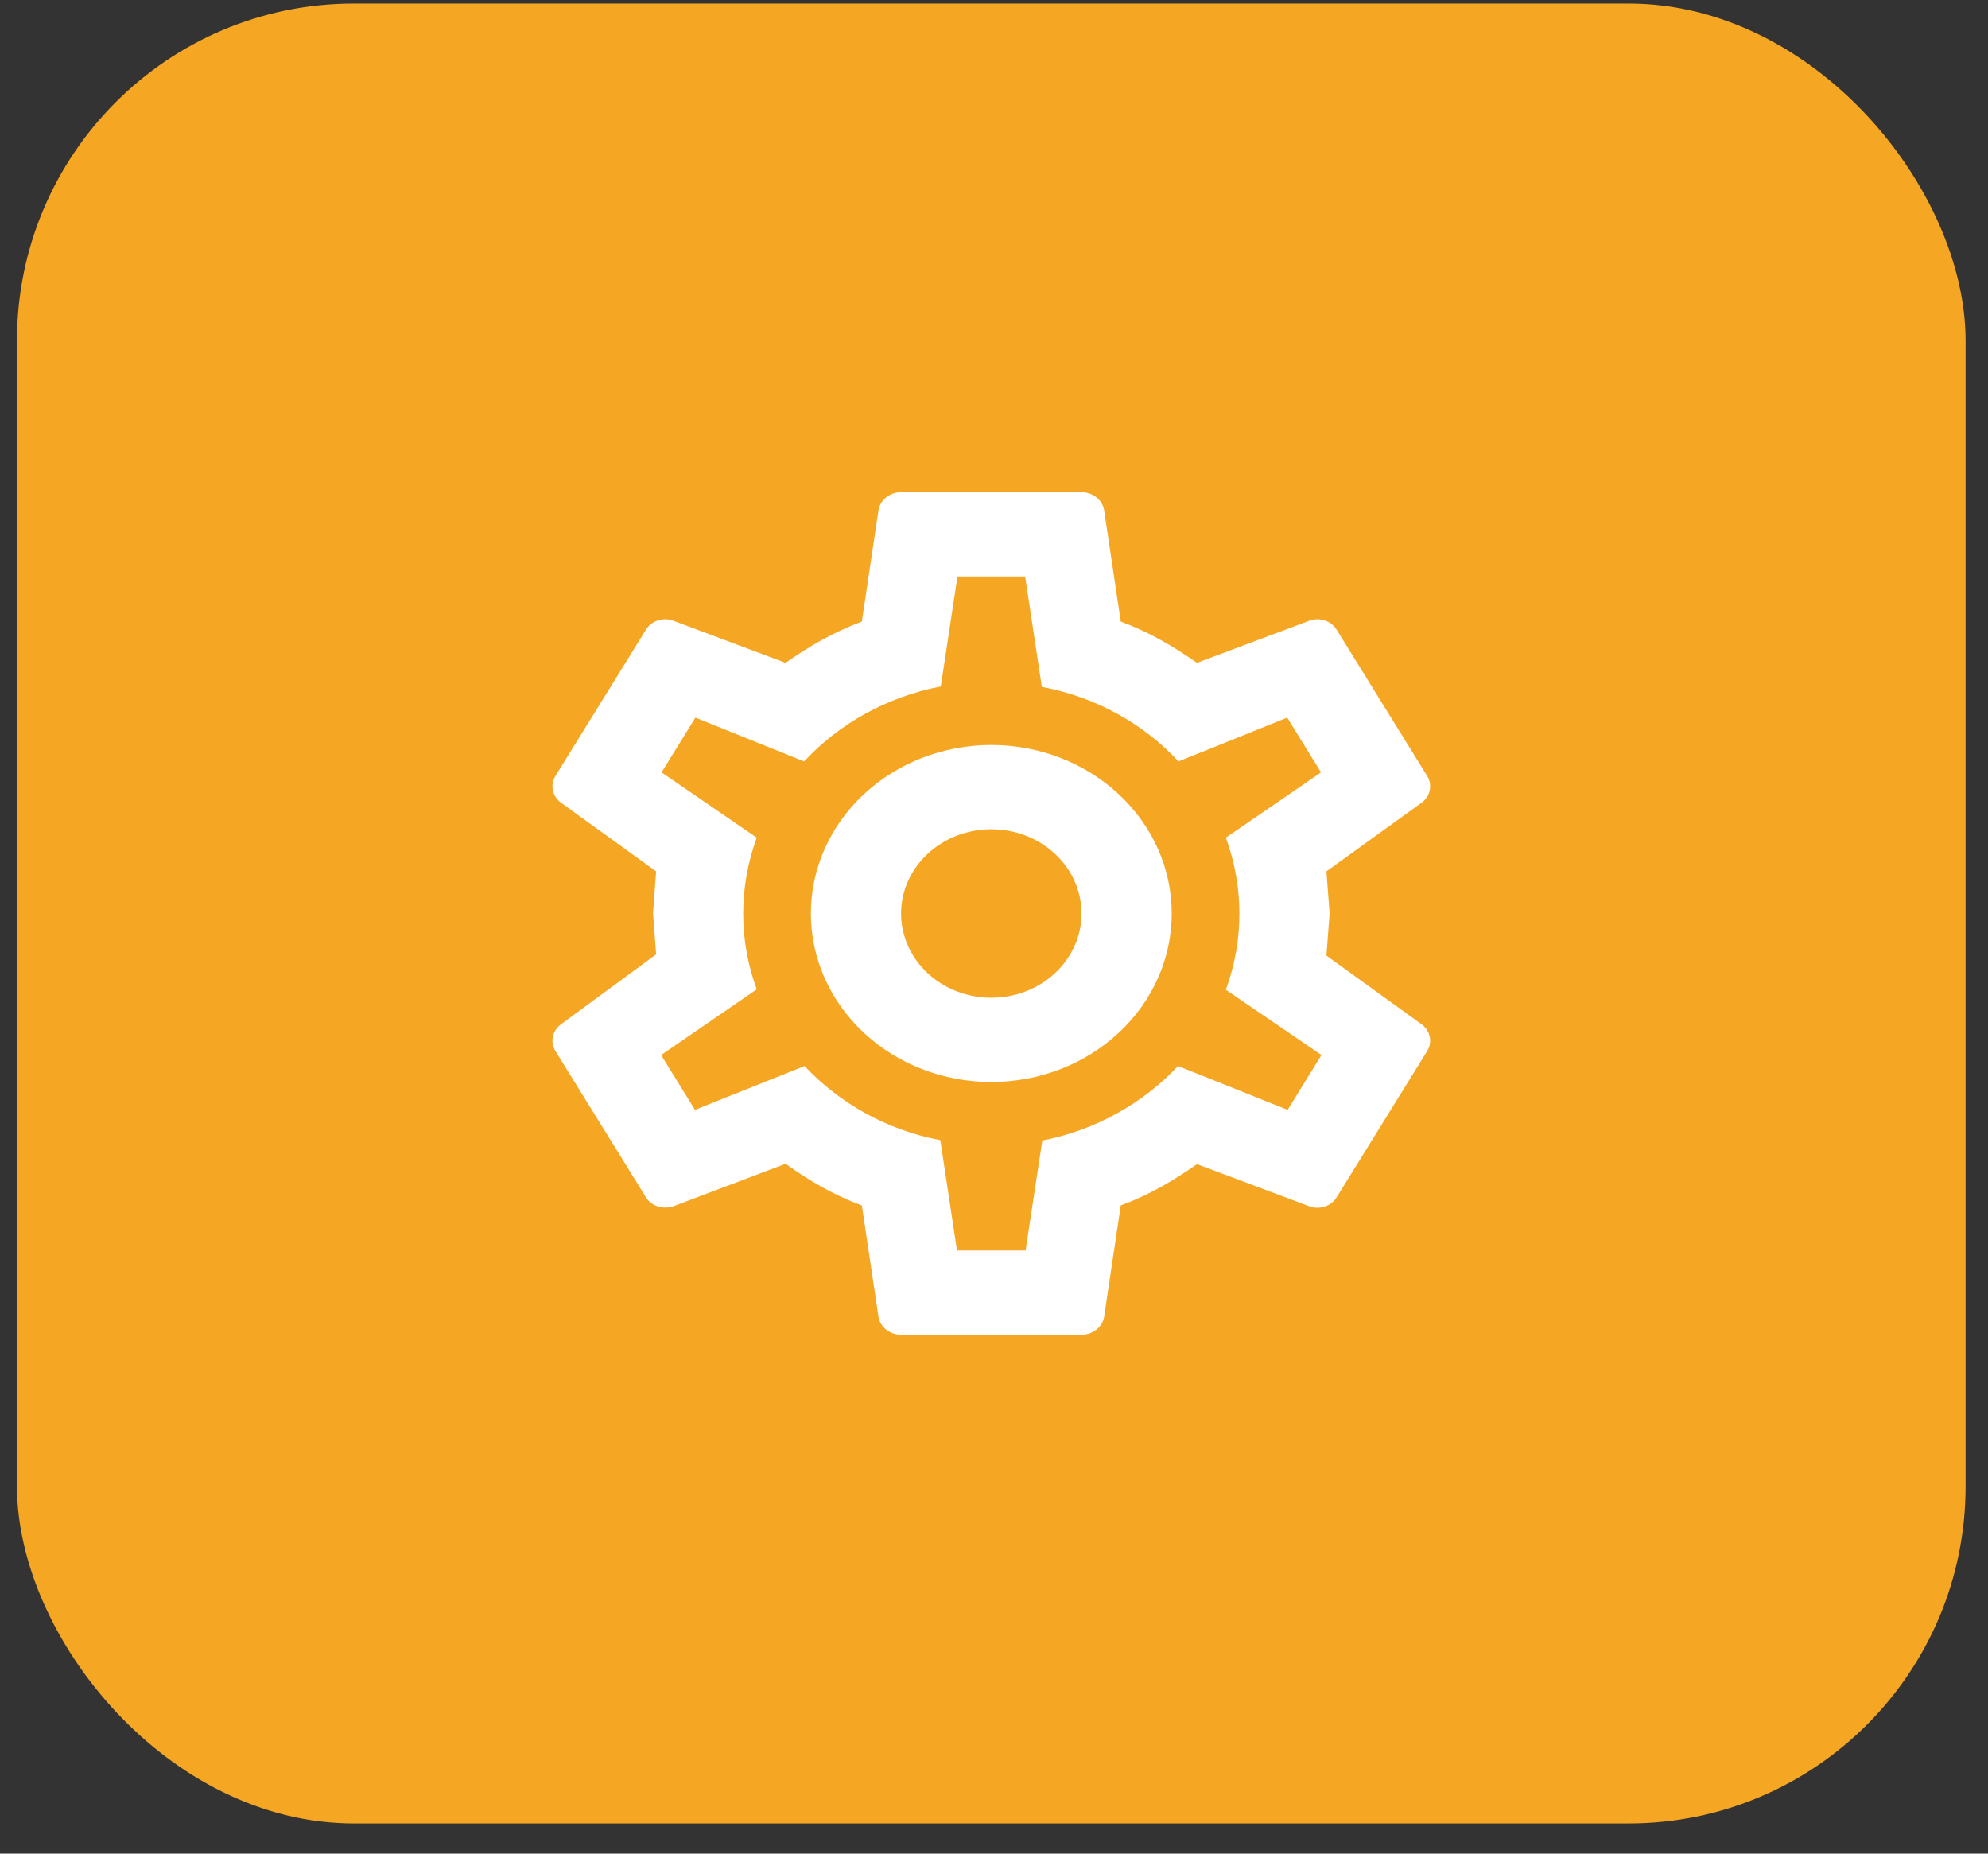
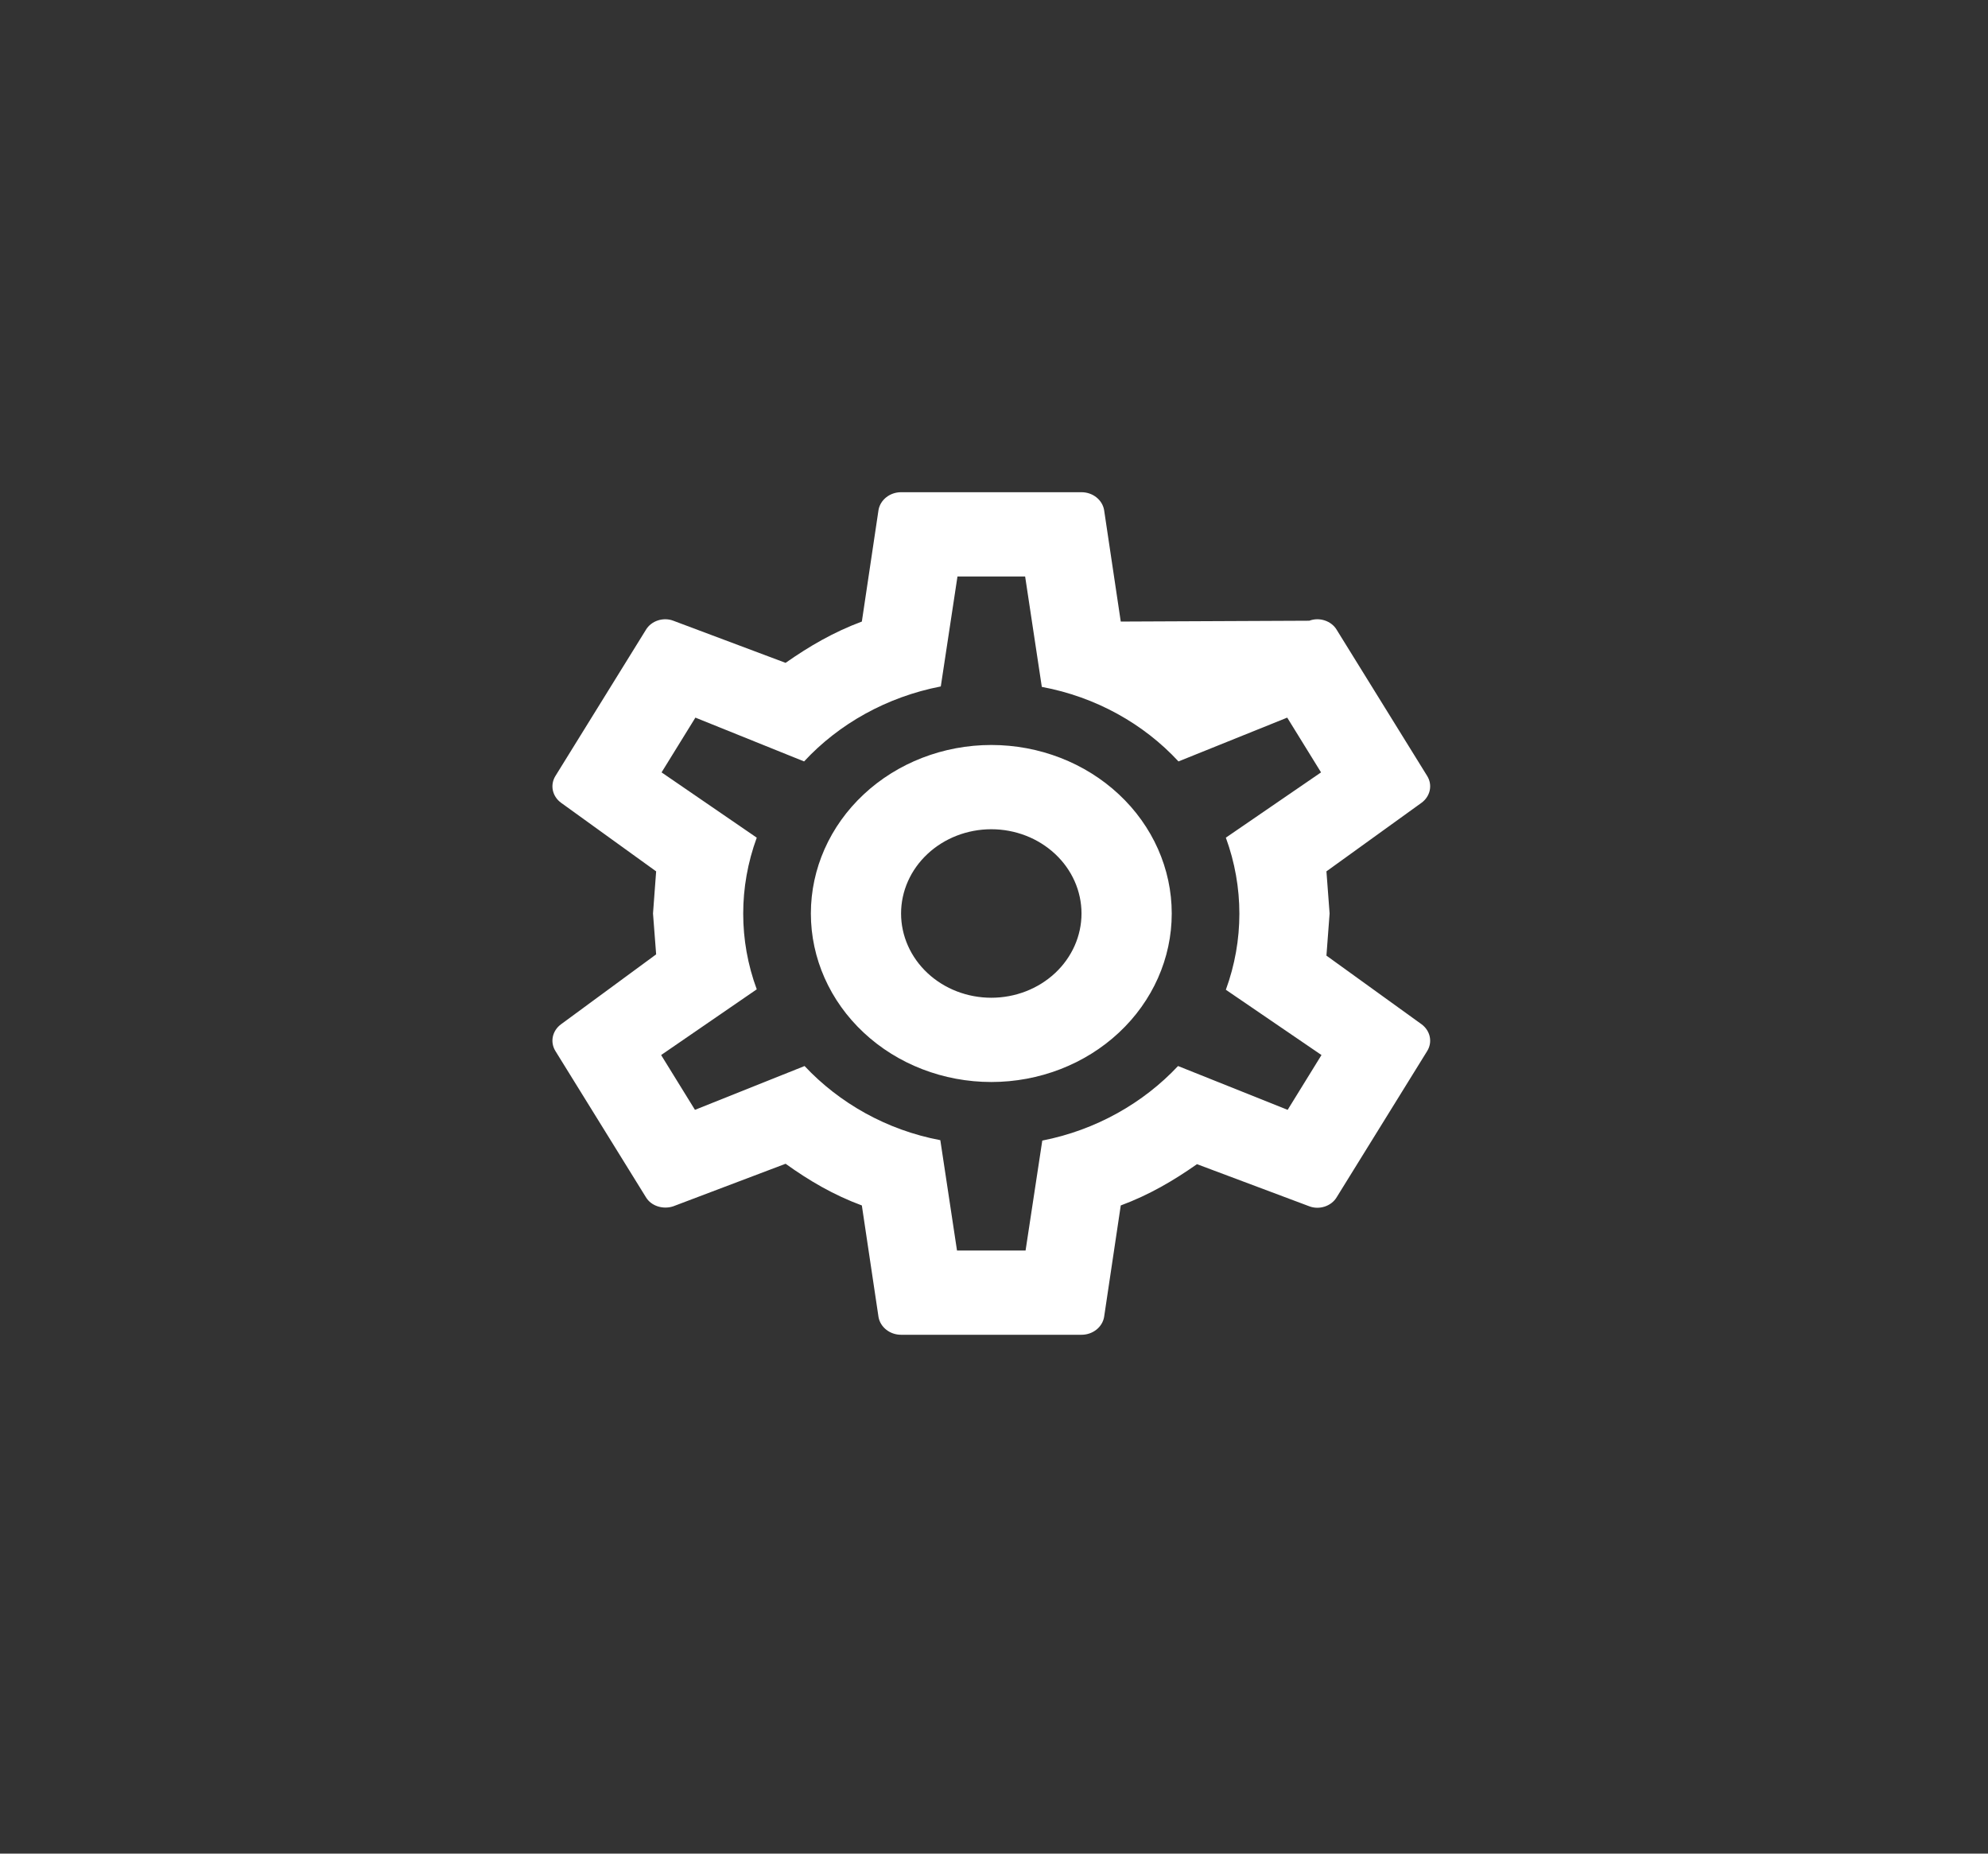
<svg xmlns="http://www.w3.org/2000/svg" width="59" height="55" viewBox="0 0 59 55" fill="none">
  <rect x="0" y="0" width="59" height="55" fill="#333333" stroke="none" />
-   <rect x="0.504" y="0.105" width="57.831" height="54" rx="10" fill="#F5A623" />
-   <path d="M29.42 22.105C30.84 22.105 32.202 22.632 33.206 23.57C34.211 24.508 34.775 25.779 34.775 27.105C34.775 28.432 34.211 29.703 33.206 30.641C32.202 31.579 30.84 32.105 29.42 32.105C28 32.105 26.638 31.579 25.634 30.641C24.629 29.703 24.065 28.432 24.065 27.105C24.065 25.779 24.629 24.508 25.634 23.57C26.638 22.632 28 22.105 29.42 22.105ZM29.42 24.605C28.71 24.605 28.029 24.869 27.527 25.338C27.025 25.806 26.742 26.442 26.742 27.105C26.742 27.768 27.025 28.404 27.527 28.873C28.029 29.342 28.71 29.605 29.42 29.605C30.13 29.605 30.811 29.342 31.313 28.873C31.815 28.404 32.097 27.768 32.097 27.105C32.097 26.442 31.815 25.806 31.313 25.338C30.811 24.869 30.13 24.605 29.42 24.605ZM26.742 39.605C26.408 39.605 26.127 39.38 26.073 39.081L25.578 35.768C24.735 35.456 24.012 35.031 23.315 34.531L19.982 35.793C19.688 35.893 19.326 35.793 19.166 35.518L16.488 31.193C16.314 30.918 16.394 30.581 16.649 30.393L19.473 28.318L19.38 27.105L19.473 25.855L16.649 23.818C16.394 23.631 16.314 23.293 16.488 23.018L19.166 18.693C19.326 18.418 19.688 18.305 19.982 18.418L23.315 19.668C24.012 19.18 24.735 18.756 25.578 18.443L26.073 15.13C26.127 14.831 26.408 14.605 26.742 14.605H32.097C32.432 14.605 32.713 14.831 32.767 15.13L33.262 18.443C34.105 18.756 34.828 19.18 35.524 19.668L38.858 18.418C39.152 18.305 39.514 18.418 39.674 18.693L42.352 23.018C42.526 23.293 42.445 23.631 42.191 23.818L39.366 25.855L39.46 27.105L39.366 28.355L42.191 30.393C42.445 30.581 42.526 30.918 42.352 31.193L39.674 35.518C39.514 35.793 39.152 35.906 38.858 35.793L35.524 34.543C34.828 35.031 34.105 35.456 33.262 35.768L32.767 39.081C32.713 39.38 32.432 39.605 32.097 39.605H26.742ZM28.416 17.105L27.921 20.368C26.314 20.68 24.895 21.48 23.864 22.593L20.638 21.293L19.634 22.918L22.459 24.855C21.923 26.318 21.923 27.905 22.459 29.355L19.621 31.305L20.625 32.931L23.878 31.631C24.909 32.73 26.314 33.531 27.907 33.831L28.402 37.105H30.437L30.933 33.843C32.526 33.531 33.931 32.73 34.962 31.631L38.215 32.931L39.219 31.305L36.381 29.368C36.916 27.905 36.916 26.318 36.381 24.855L39.206 22.918L38.202 21.293L34.975 22.593C33.945 21.48 32.526 20.68 30.919 20.381L30.424 17.105H28.416Z" fill="white" />
+   <path d="M29.42 22.105C30.84 22.105 32.202 22.632 33.206 23.57C34.211 24.508 34.775 25.779 34.775 27.105C34.775 28.432 34.211 29.703 33.206 30.641C32.202 31.579 30.84 32.105 29.42 32.105C28 32.105 26.638 31.579 25.634 30.641C24.629 29.703 24.065 28.432 24.065 27.105C24.065 25.779 24.629 24.508 25.634 23.57C26.638 22.632 28 22.105 29.42 22.105ZM29.42 24.605C28.71 24.605 28.029 24.869 27.527 25.338C27.025 25.806 26.742 26.442 26.742 27.105C26.742 27.768 27.025 28.404 27.527 28.873C28.029 29.342 28.71 29.605 29.42 29.605C30.13 29.605 30.811 29.342 31.313 28.873C31.815 28.404 32.097 27.768 32.097 27.105C32.097 26.442 31.815 25.806 31.313 25.338C30.811 24.869 30.13 24.605 29.42 24.605ZM26.742 39.605C26.408 39.605 26.127 39.38 26.073 39.081L25.578 35.768C24.735 35.456 24.012 35.031 23.315 34.531L19.982 35.793C19.688 35.893 19.326 35.793 19.166 35.518L16.488 31.193C16.314 30.918 16.394 30.581 16.649 30.393L19.473 28.318L19.38 27.105L19.473 25.855L16.649 23.818C16.394 23.631 16.314 23.293 16.488 23.018L19.166 18.693C19.326 18.418 19.688 18.305 19.982 18.418L23.315 19.668C24.012 19.18 24.735 18.756 25.578 18.443L26.073 15.13C26.127 14.831 26.408 14.605 26.742 14.605H32.097C32.432 14.605 32.713 14.831 32.767 15.13L33.262 18.443L38.858 18.418C39.152 18.305 39.514 18.418 39.674 18.693L42.352 23.018C42.526 23.293 42.445 23.631 42.191 23.818L39.366 25.855L39.46 27.105L39.366 28.355L42.191 30.393C42.445 30.581 42.526 30.918 42.352 31.193L39.674 35.518C39.514 35.793 39.152 35.906 38.858 35.793L35.524 34.543C34.828 35.031 34.105 35.456 33.262 35.768L32.767 39.081C32.713 39.38 32.432 39.605 32.097 39.605H26.742ZM28.416 17.105L27.921 20.368C26.314 20.68 24.895 21.48 23.864 22.593L20.638 21.293L19.634 22.918L22.459 24.855C21.923 26.318 21.923 27.905 22.459 29.355L19.621 31.305L20.625 32.931L23.878 31.631C24.909 32.73 26.314 33.531 27.907 33.831L28.402 37.105H30.437L30.933 33.843C32.526 33.531 33.931 32.73 34.962 31.631L38.215 32.931L39.219 31.305L36.381 29.368C36.916 27.905 36.916 26.318 36.381 24.855L39.206 22.918L38.202 21.293L34.975 22.593C33.945 21.48 32.526 20.68 30.919 20.381L30.424 17.105H28.416Z" fill="white" />
</svg>